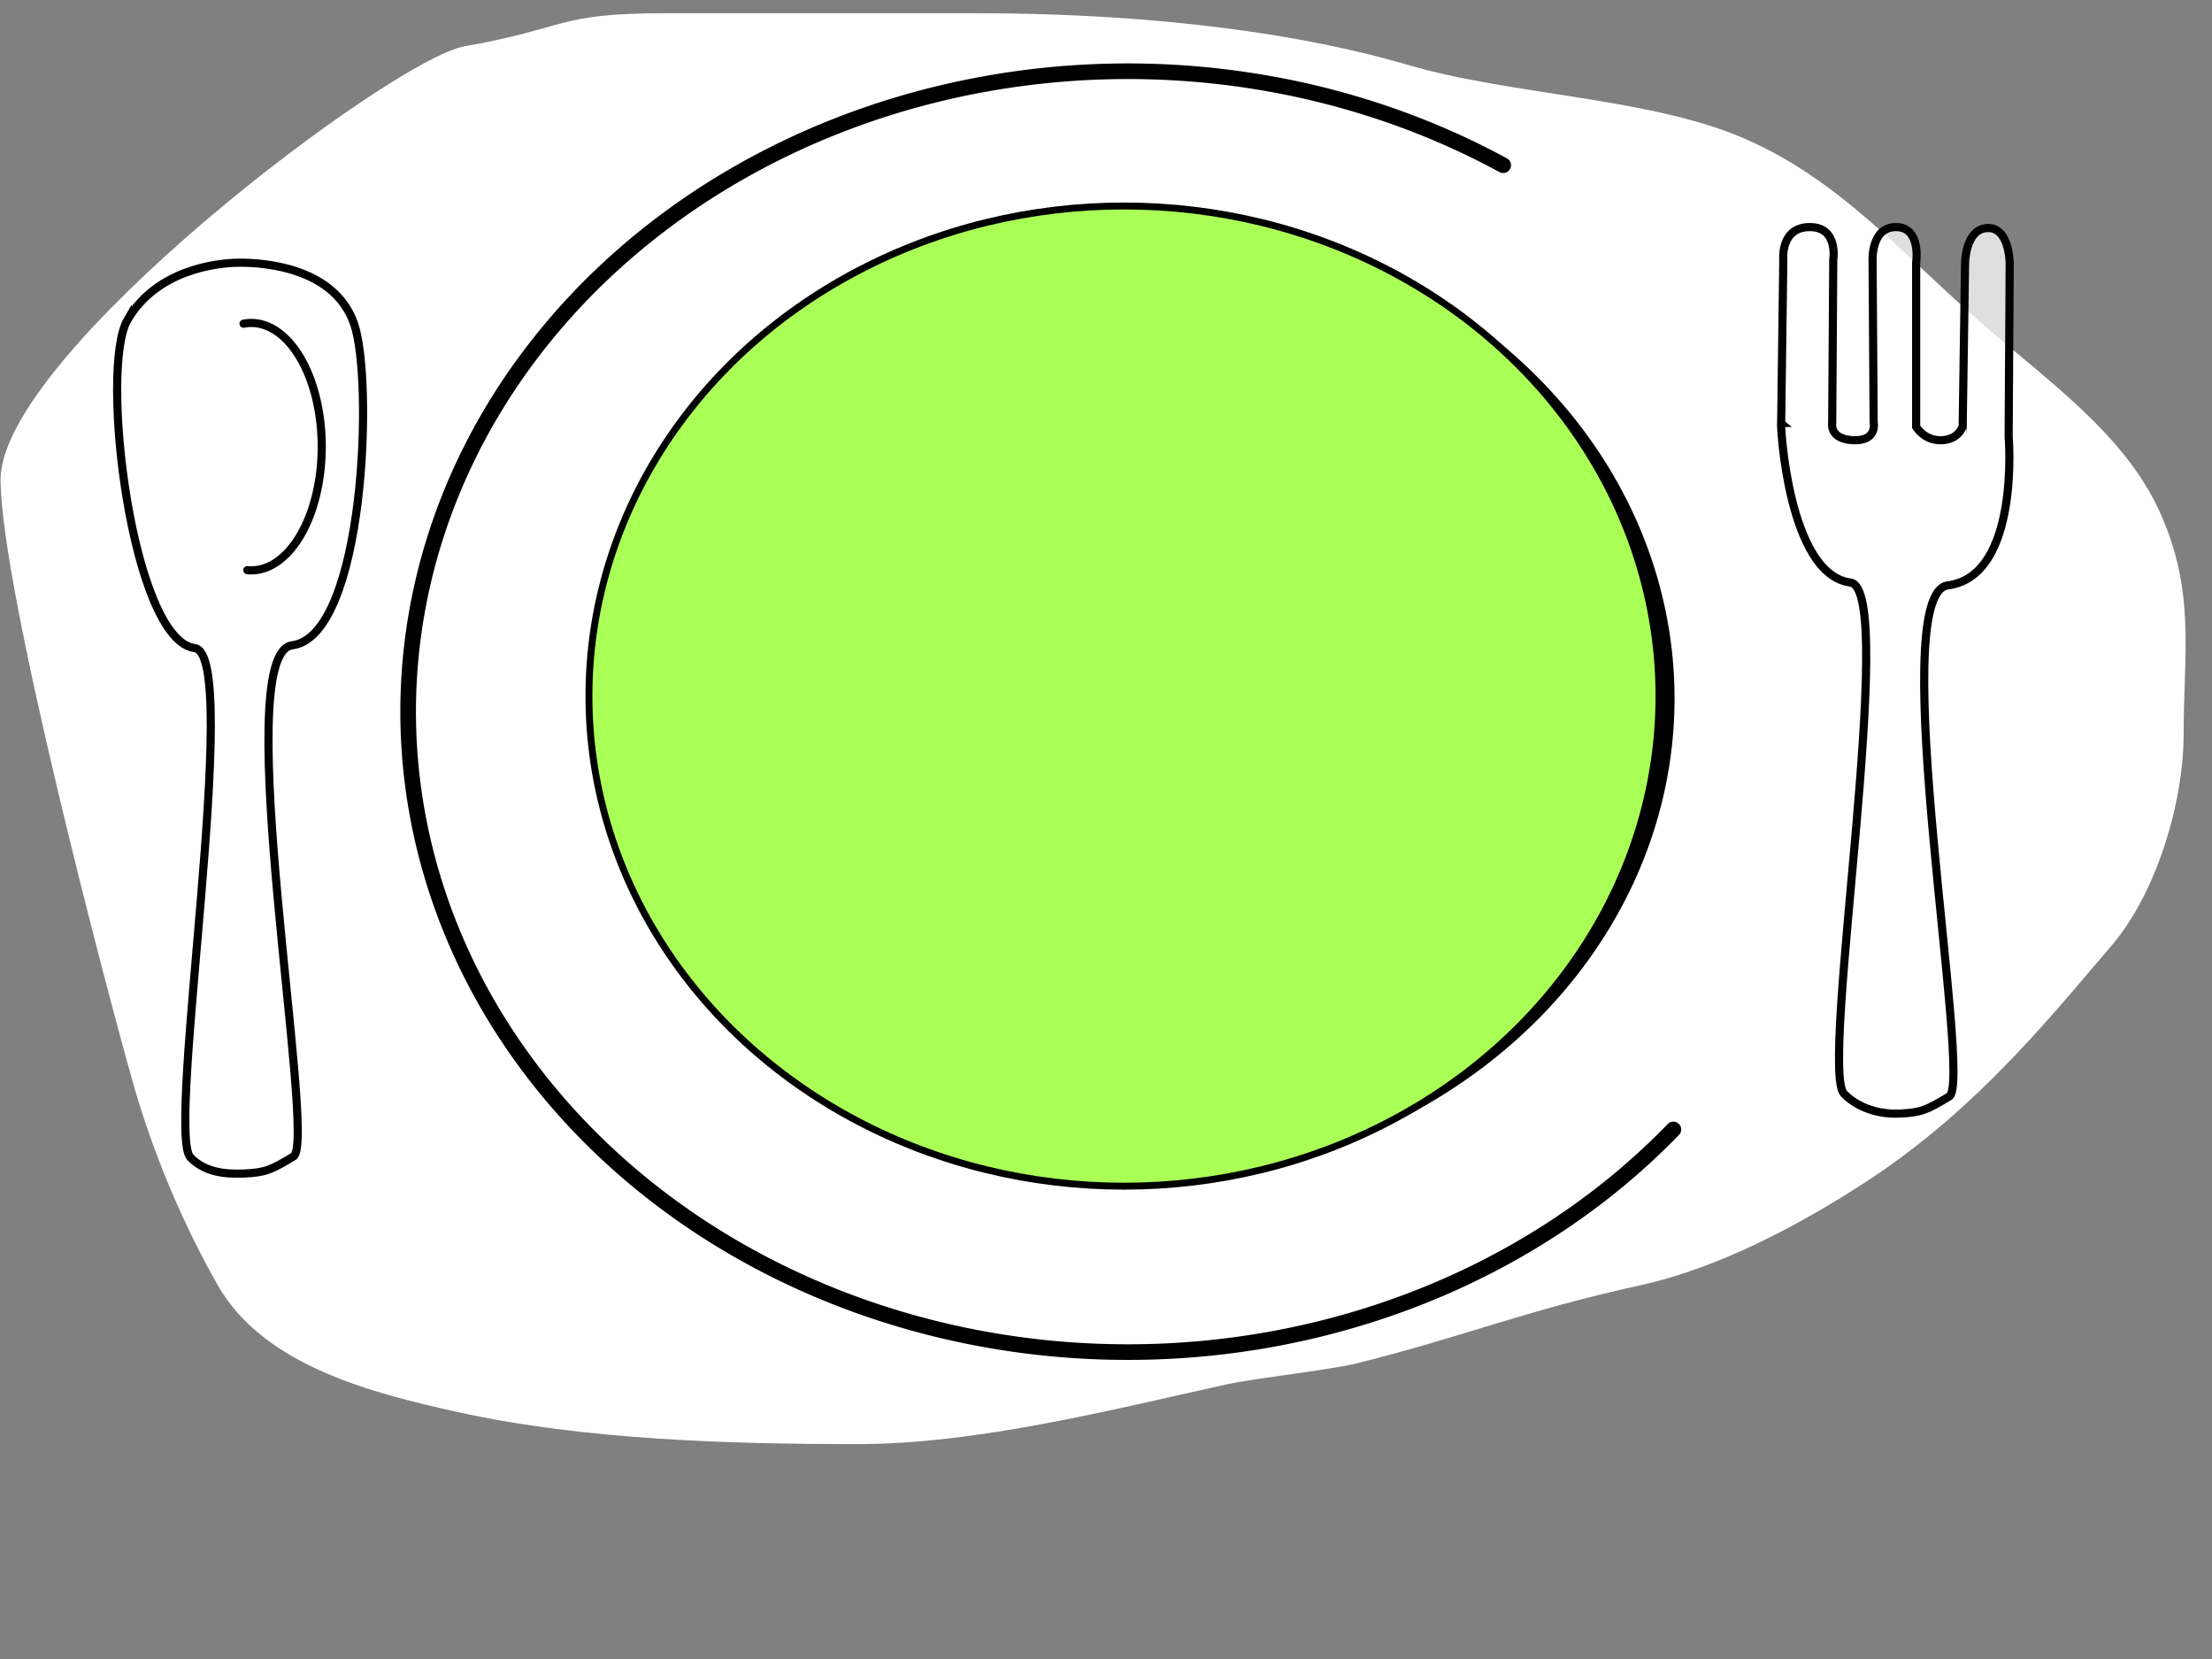
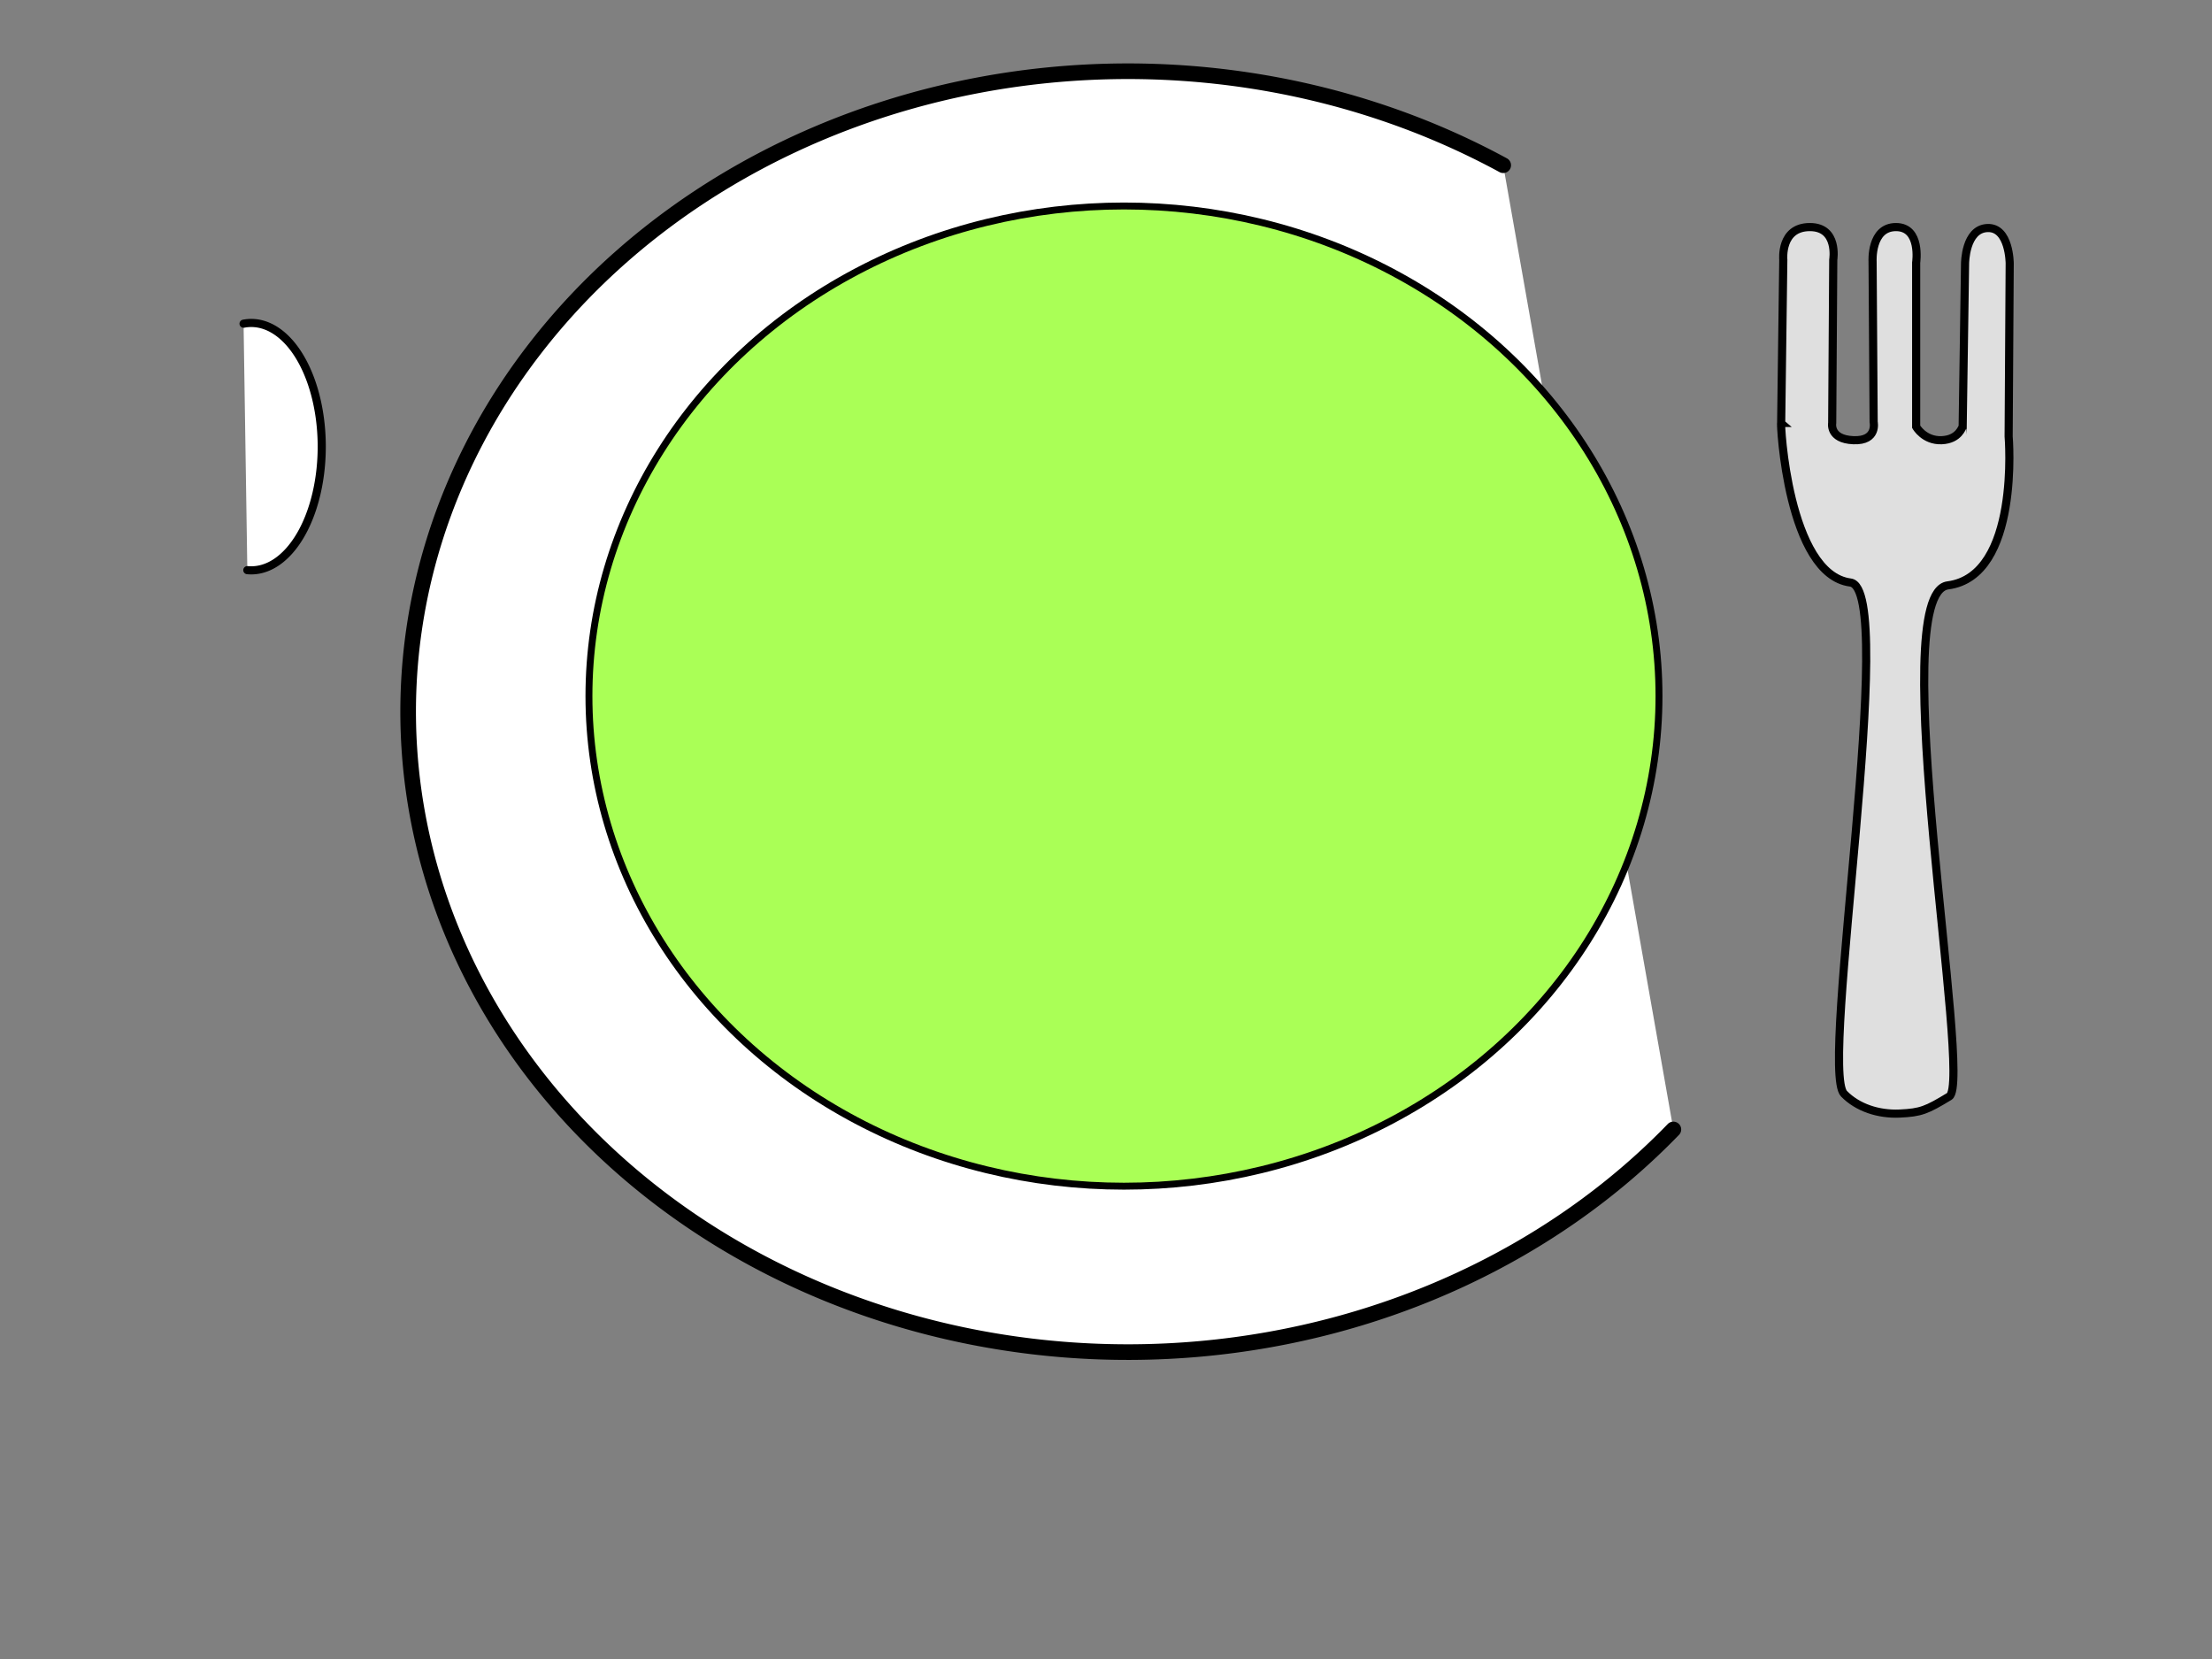
<svg xmlns="http://www.w3.org/2000/svg" width="1600" height="1200">
  <rect width="100%" height="100%" fill="#808080" stroke="none" />
  <title>plate</title>
  <g>
    <title>Layer 1</title>
-     <path d="m0.422,346.908c0,77.769 76.723,369.353 95.965,436.996c14.218,49.981 35.888,101.409 61.071,145.666c33.223,58.393 111.965,78.26 174.481,92c90.35,19.85 195,23 287.895,23c87.444,0 183.935,-24.86 267.814,-43.29c20.539,-4.514 74.195,-10.225 94.552,-15.335c79.15,-19.873 119.68,-37.696 204.7,-56.375c57.82,-12.701 118.31,-45.391 165.76,-76.667c58.82,-38.762 104.95,-87.183 148.31,-137.999c8.73,-10.221 17.45,-20.442 26.18,-30.663c33.46,-39.215 52.34,-104.912 52.34,-153.335c0,-58.881 8.84,-103.234 -17.45,-160.997c-25.88,-56.866 -82.85,-95.813 -130.86,-138c-57.08,-50.161 -100.91,-101.597 -168.39,-131.25c-68.83,-30.24 -168.41,-31.443 -244.28,-53.666c-95.627,-28.011 -211.209,-37.414 -311.433,-37.414c-75.868,0 -152.108,0 -226.826,0c-77.82,0 -69.696,10.818 -144.233,23.918c-52.62,9.248 -335.596,223.012 -335.596,313.411l0,0l0,0l0,0l0,0z" id="path3150" stroke-width="0.814px" fill-rule="evenodd" fill="#ffffff" />
    <path id="path1307" d="m1210.394,816.962a520.592,463.245 0 1 1 -123.081,-697.449" stroke-dashoffset="0" stroke-miterlimit="0" stroke-linecap="round" stroke-width="11.3" stroke="#000000" fill="#ffffff" />
-     <path id="path2182" d="m519.685,285.189a387.618,344.524 0 1 1 298.368,564.535" stroke-dashoffset="0" stroke-miterlimit="0" stroke-linecap="round" stroke-width="11.3" stroke="#000000" fill="#ffffff" />
    <path d="m1288.369,305.914l1.537,-118.057c0,0 -2.305,-23.613 19.222,-23.613c20.759,0 16.914,23.613 16.914,23.613l-0.768,118.057c0,0 -2.308,11.806 15.377,12.501c17.682,0.694 14.606,-13.195 14.606,-13.195l-0.769,-115.974c0,0 -1.537,-25.001 16.917,-25.001c18.451,0 14.605,25.696 14.605,25.696l0,118.752c0,0 5.768,10.243 18.454,9.723c12.686,-0.523 14.799,-9.897 15.184,-9.637l1.73,-118.143c0,0 0,-25.001 16.145,-25.696c16.146,-0.695 16.146,25.696 16.146,25.696l-0.768,125.002c0,0 8.609,100.987 -43.956,107.779c-46.526,6.012 18.357,359.159 1.01,369.668c-16.411,9.94 -20.518,11.688 -35.895,12.383c-15.377,0.694 -30.42,-4.285 -40.243,-14.346c-18.098,-18.537 39.424,-365.283 4.634,-369.767c-45.329,-5.845 -50.85,-116.135 -50.082,-115.44l0,0z" id="path4031" stroke-miterlimit="4" stroke-width="5.883" stroke="#000000" fill-rule="evenodd" fill-opacity="0.75" fill="#ffffff" />
-     <path d="m92.288,231.229c20.759,-35.419 63.045,-41.219 81.496,-41.219c18.454,0 68.162,3.95 82.267,43.997c14.286,40.556 7.841,225.989 -44.724,232.781c-46.526,6.012 18.357,359.159 1.01,369.668c-16.411,9.94 -20.518,11.688 -35.895,12.383c-15.377,0.695 -28.898,-1.577 -38.721,-11.637c-18.099,-18.537 37.902,-363.927 3.113,-368.413c-45.331,-5.845 -69.304,-202.144 -48.545,-237.56l0,0z" id="path8399" stroke-miterlimit="4" stroke-width="5.883" stroke="#000000" fill-rule="evenodd" fill-opacity="0.75" fill="#ffffff" />
    <path id="path8401" d="m176.181,234.14a50.986,89.47 0 1 1 2.721,178.268" stroke-dashoffset="0" stroke-miterlimit="4" stroke-linecap="round" stroke-width="5.883" stroke="#000000" fill="#ffffff" />
    <ellipse ry="354.5" rx="387" id="svg_2" cy="503.5" cx="813" stroke-width="5" stroke="#000000" fill="#aaff56" />
  </g>
</svg>